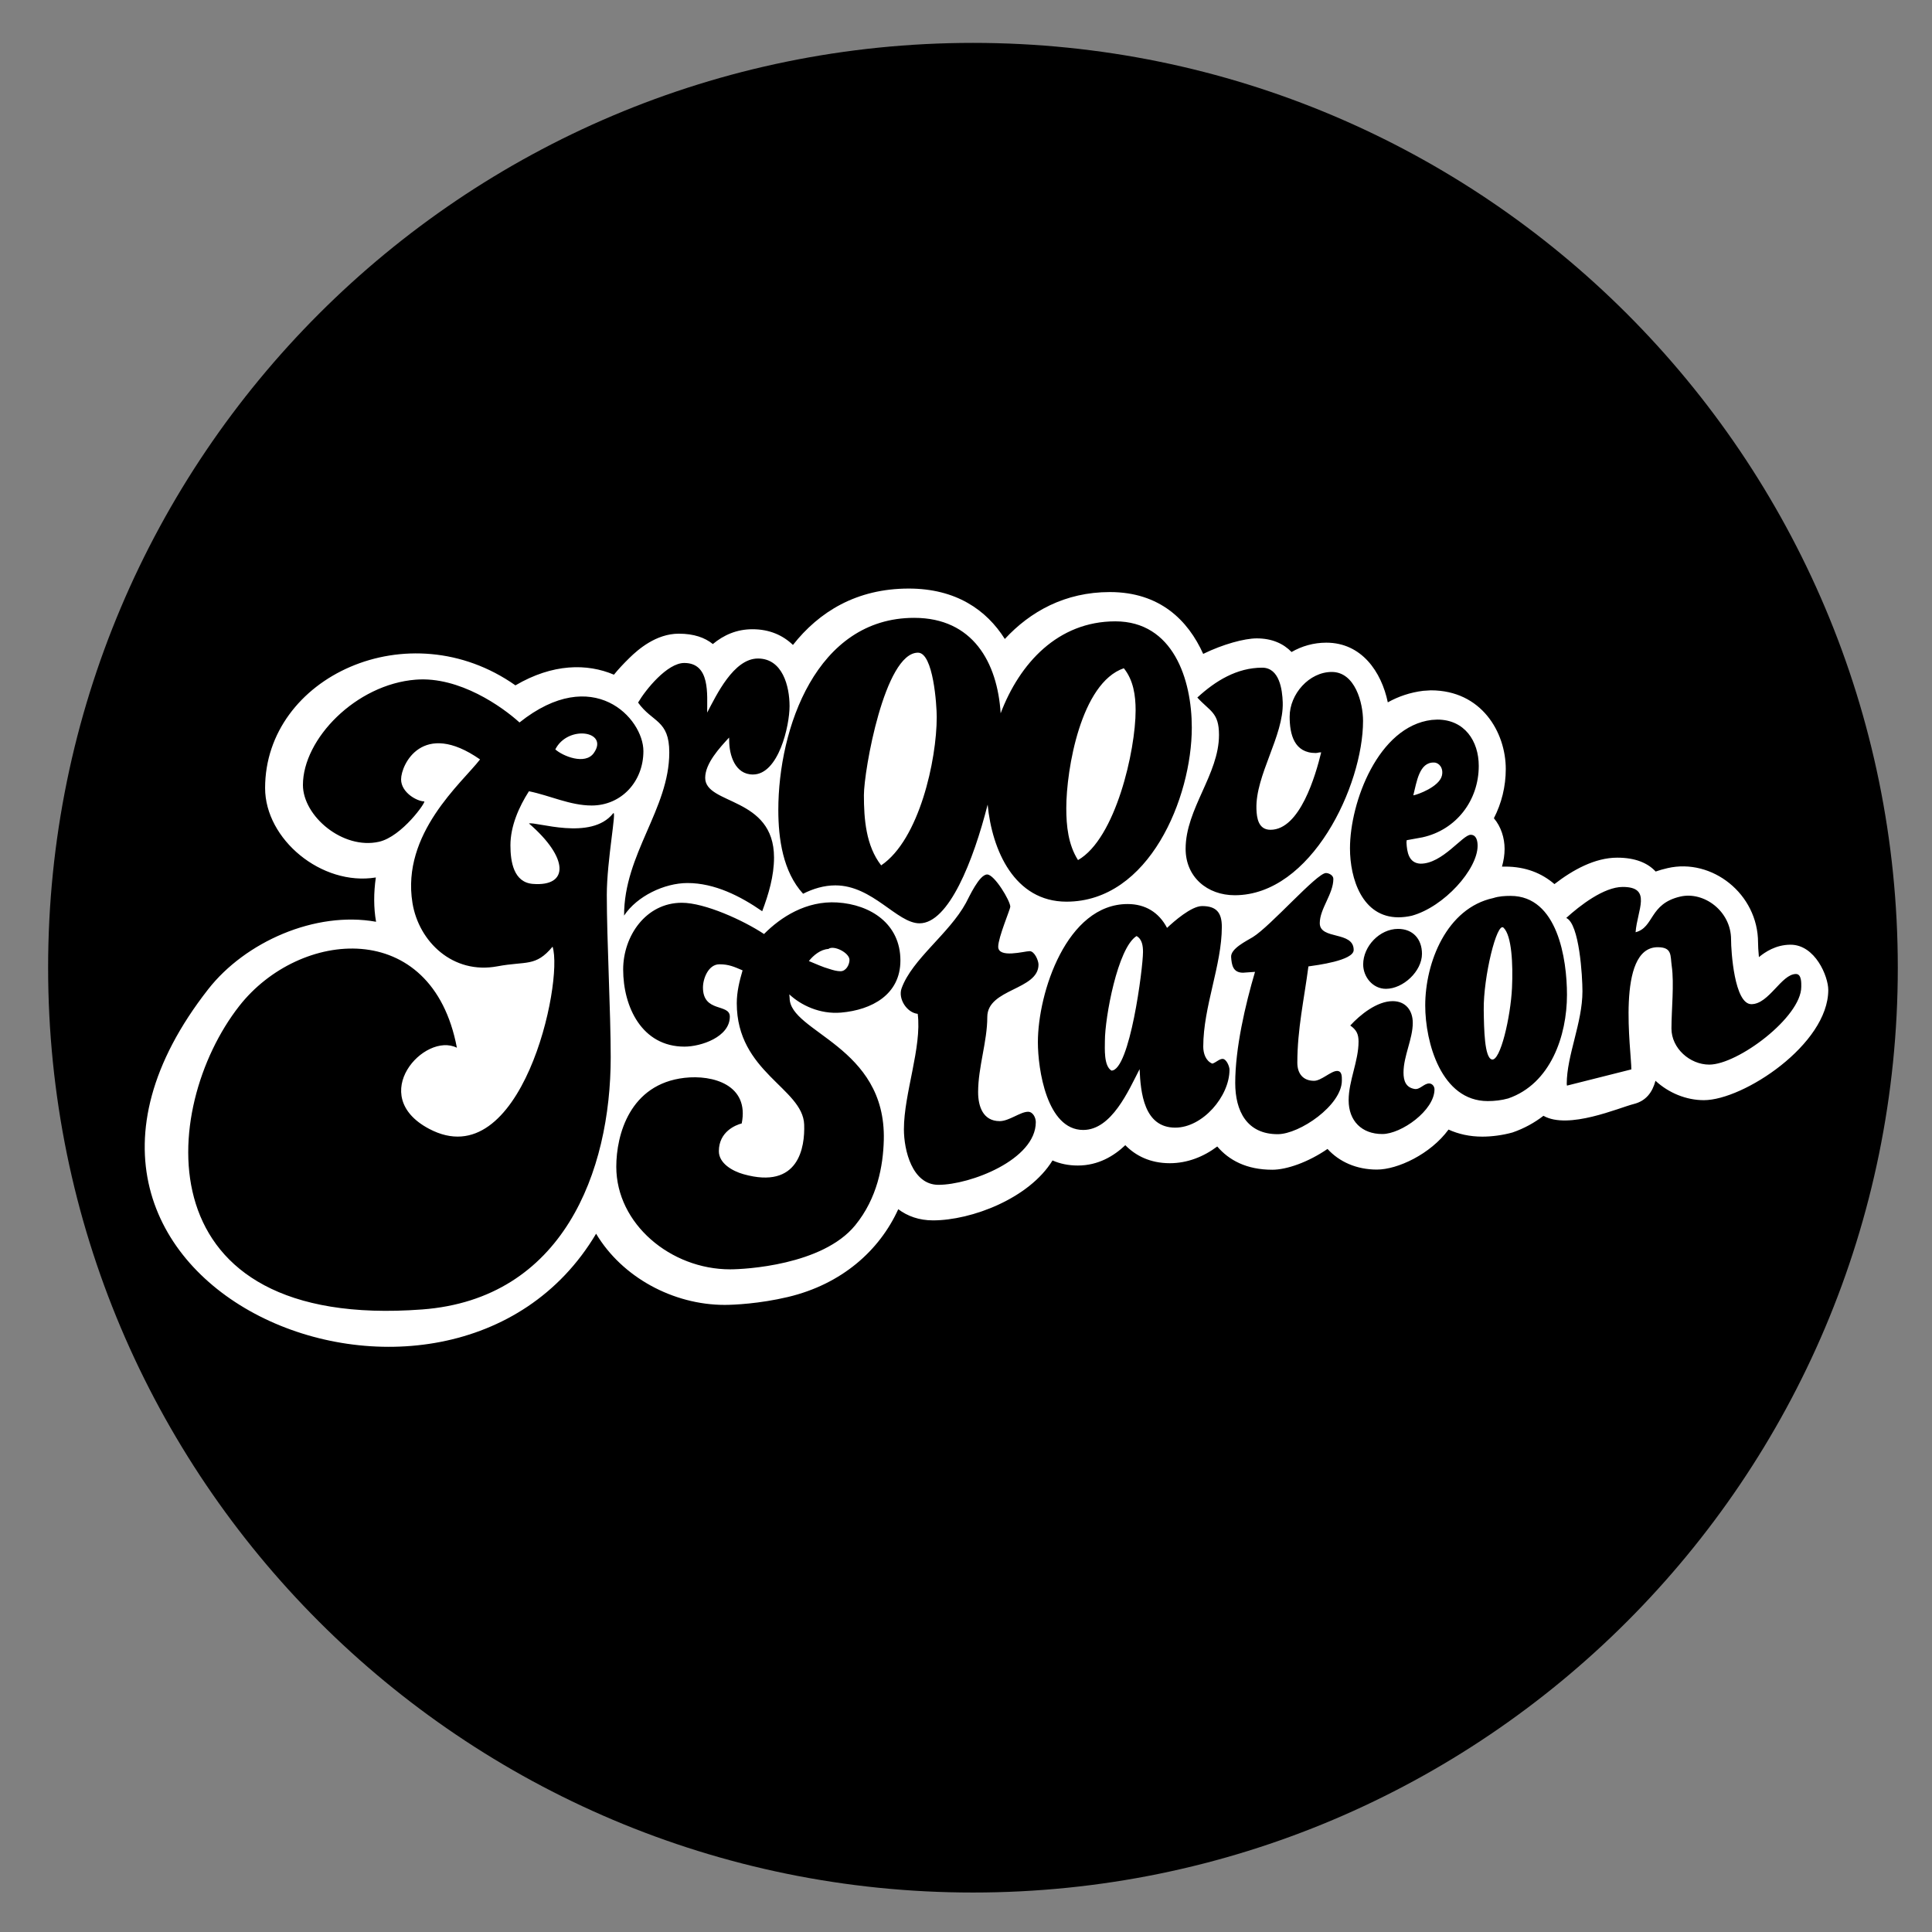
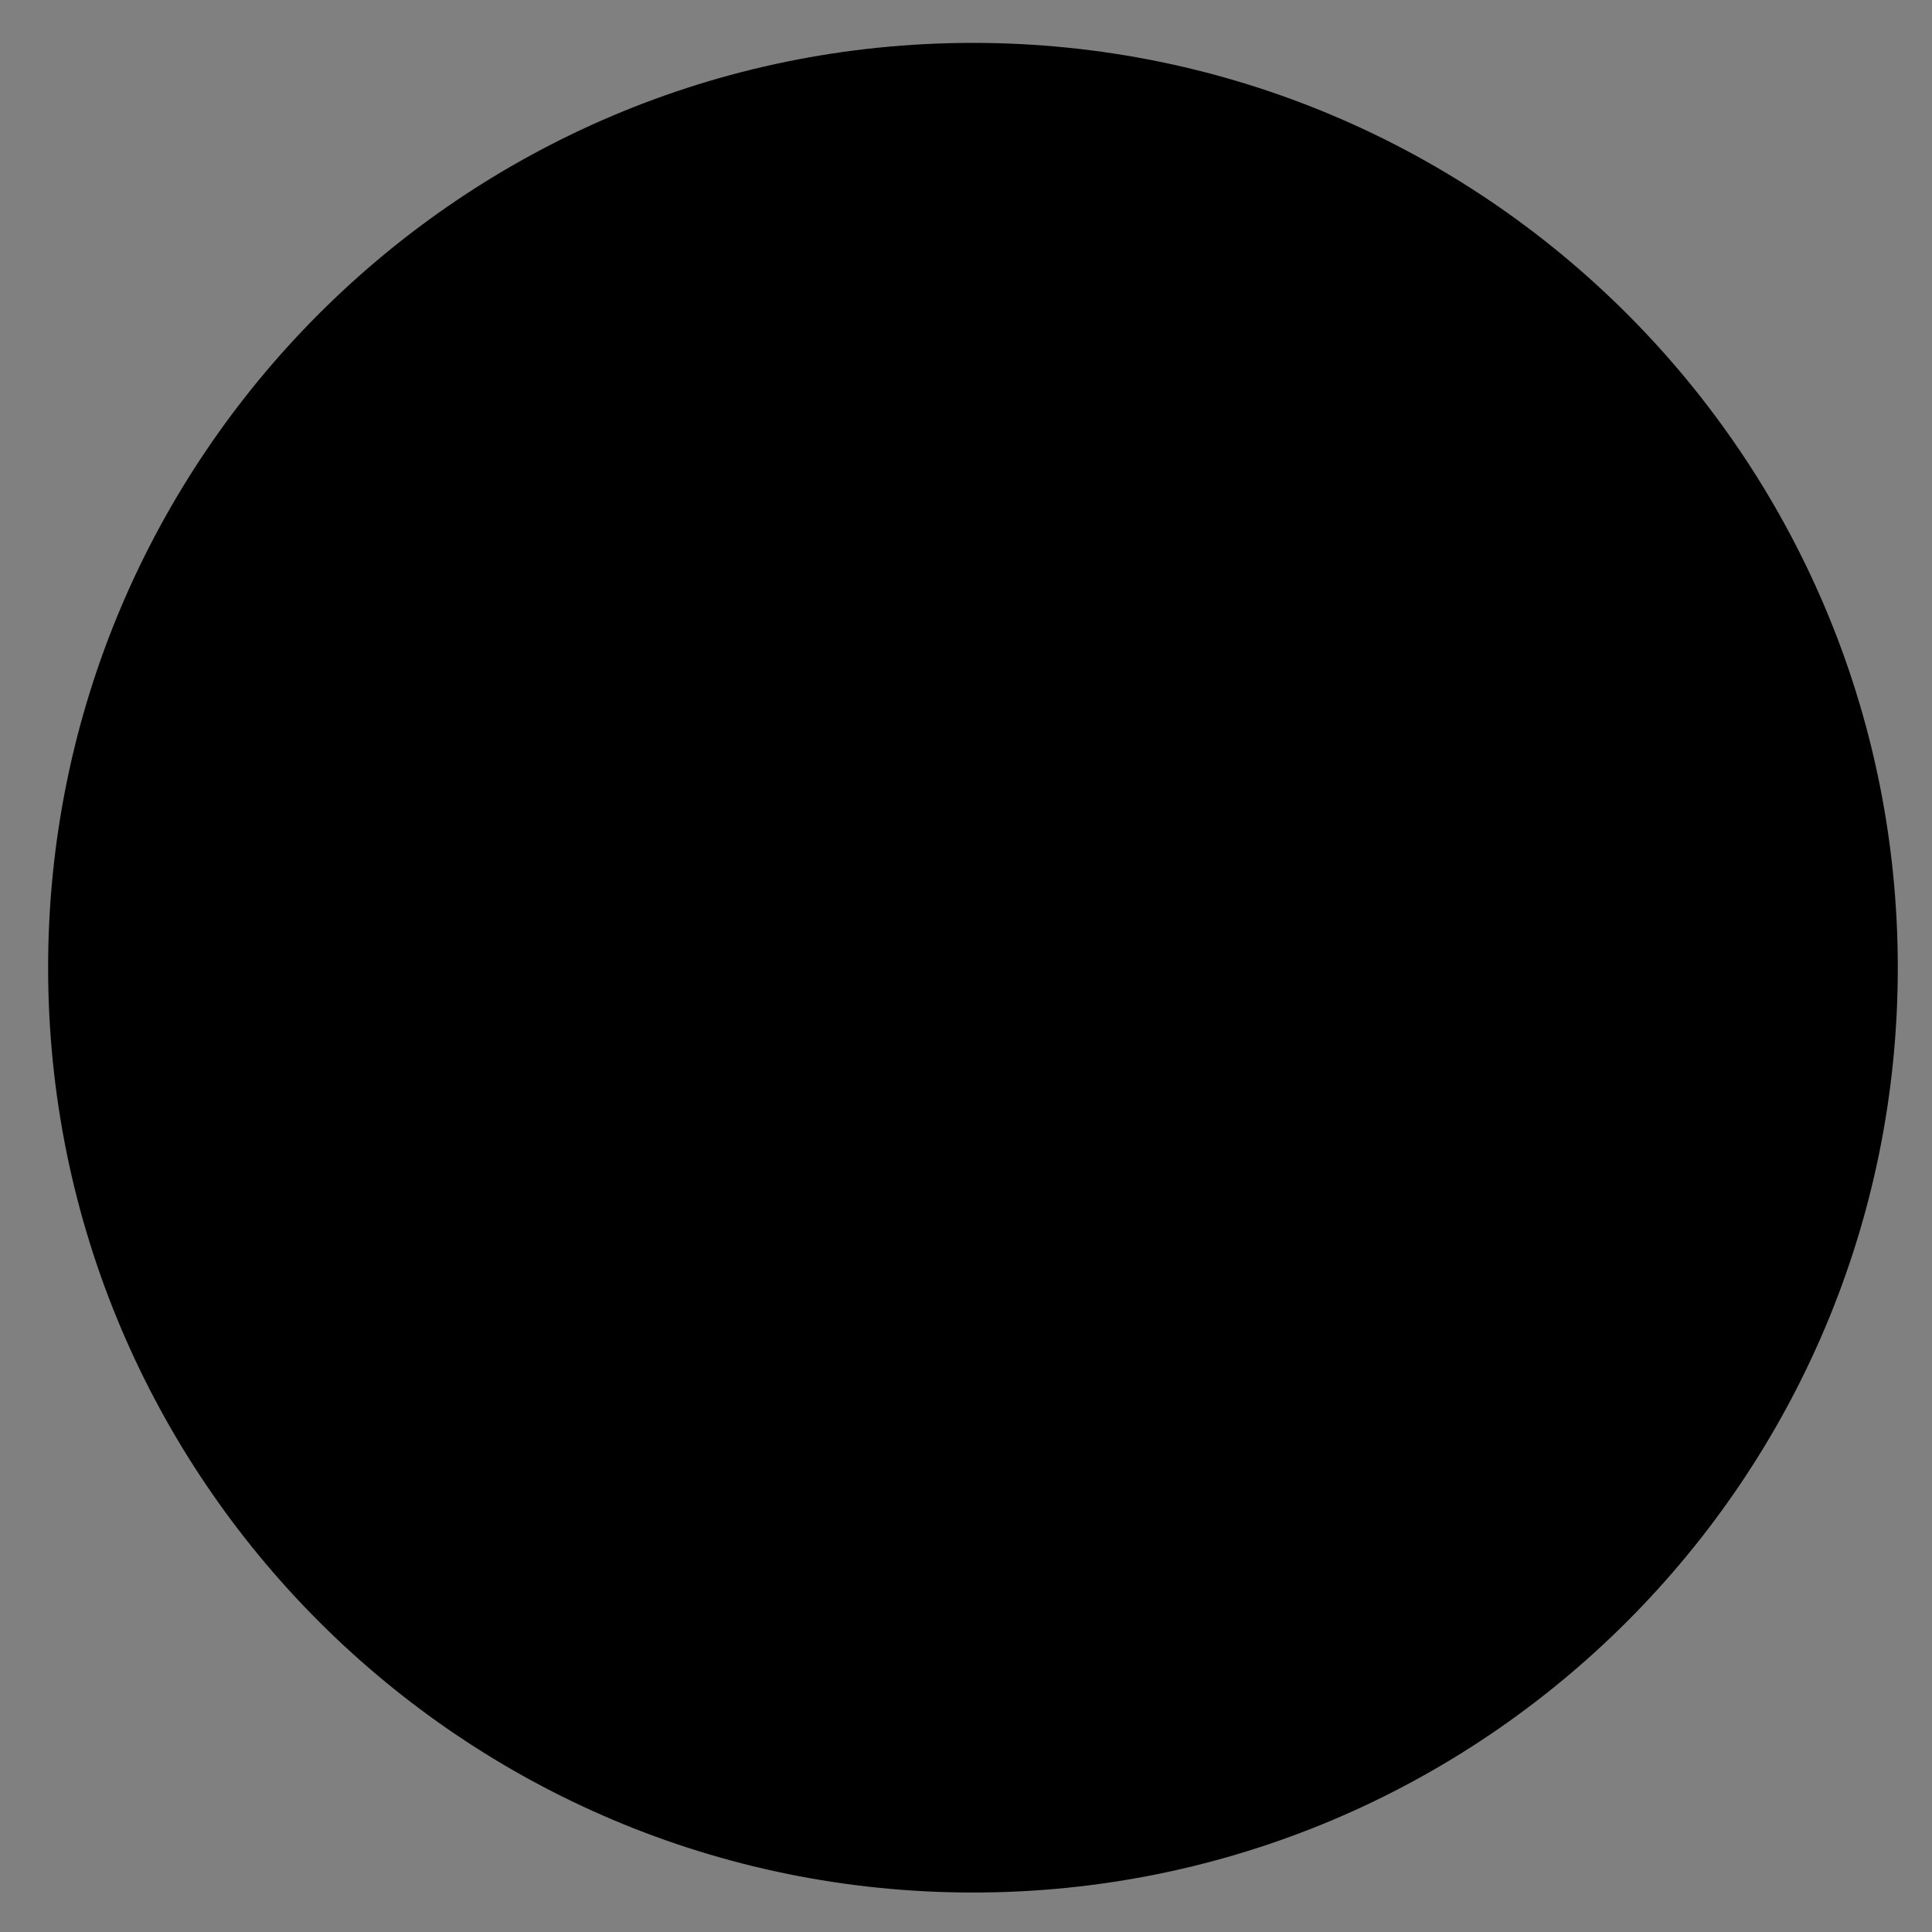
<svg xmlns="http://www.w3.org/2000/svg" version="1.1" id="Ebene_1" x="0px" y="0px" width="708.66px" height="708.66px" viewBox="0 0 708.66 708.66" enable-background="new 0 0 708.66 708.66" xml:space="preserve">
  <rect x="0" y="0" width="708.66" height="708.66" fill="#808080" stroke="none" />
  <g>
    <g>
      <path d="M696.114,354.951c0,187.348-151.883,339.23-339.23,339.23c-187.351,0-339.233-151.883-339.233-339.23    c0-187.344,151.883-339.22,339.233-339.22C544.231,15.731,696.114,167.607,696.114,354.951z" />
-       <path fill-rule="evenodd" clip-rule="evenodd" fill="#FFFFFF" d="M329.48,443.544c-6.873,15.099-20.663,27.501-40.498,32.202    c-10.411,2.466-19.839,2.892-23.152,2.892c-18.897,0-37.645-10.127-47.18-26.112c-53.946,90.809-227.87,19.714-142.279-89.677    c13.572-17.35,39.266-28.758,61.57-24.745c-0.9-5.107-0.9-10.605-0.083-16.245c-19.891,3.23-40.619-14.005-40.619-32.8    c0-40.801,52.727-65.205,91.823-37.671c13.68-8.025,26.286-8.095,36.132-3.912c1.517-1.884,3.407-3.919,5.699-6.163    c3.165-3.095,9.764-8.877,18.087-8.877c5.54,0,9.556,1.437,12.492,3.798c3.971-3.286,8.708-5.429,14.538-5.429    c6.273,0,11.173,2.229,14.843,5.761c9.573-12.149,23.312-20.682,42.472-20.682c17.291,0,28.505,7.811,35.246,18.494    c9.324-10.075,22.075-17.209,38.528-17.209c18.367,0,28.698,10.399,34.231,22.68c7.232-3.535,15.109-5.689,19.645-5.689    c5.626,0,9.795,1.925,12.77,4.996c3.746-2.157,8.077-3.424,12.755-3.424c12.928,0,20.22,10.671,22.546,21.889    c3.867-2.154,8.188-3.639,12.987-4.231l2.808-0.176c18.555,0,27.477,15.354,27.477,28.88c0,6.409-1.551,12.582-4.358,18.037    c2.613,3.064,3.926,7.232,3.926,11.249c0,2.153-0.35,4.334-0.959,6.495c0.415-0.004,0.803-0.007,1.17-0.007    c7.548,0,13.469,2.451,18.07,6.419c6.737-5.208,14.821-9.694,23.045-9.694c6.599,0,11.165,1.932,14.084,5.086    c1.268-0.454,2.711-0.866,4.373-1.25c16.266-3.753,33.186,9.441,33.186,27.328c0,0.986,0.087,2.974,0.315,5.321l0.2-0.166    c1.991-1.604,5.949-4.391,11.398-4.391c9.04,0,13.842,11.605,13.842,16.599c0,19.949-31.122,40.426-45.64,40.426    c-6.437,0-12.894-2.632-17.74-7.119c-1.126,4.217-3.438,7.382-7.939,8.521c-5.546,1.396-23.966,9.521-33.158,4.331    c-3.258,2.524-7.021,4.626-11.366,6.122c-3.653,1.018-7.638,1.52-11.045,1.52c-4.643,0-8.763-0.938-12.405-2.59    c-6.627,9.04-18.696,14.673-26.265,14.673c-7.451,0-13.794-2.821-18.122-7.571c-7,4.826-14.929,7.631-20.271,7.631    c-9.417,0-15.896-3.497-20.171-8.534c-4.989,3.76-10.962,6.139-17.408,6.139c-7.216,0-12.562-2.771-16.318-6.613    c-4.147,3.939-9.905,7.461-17.436,7.461c-3.469,0-6.54-0.665-9.266-1.863c-8.523,13.901-29.661,21.982-43.839,21.982    C337.118,447.633,332.897,446.092,329.48,443.544z M304.31,355.439c1.232,0.409,2.676,0.811,3.988,0.811    c2.05,0,3.296-2.414,3.296-4.162c0-2.61-5.799-5.532-7.738-4.009c-2.843,0.169-5.412,2.25-7.167,4.432    C299.14,353.508,301.778,354.747,304.31,355.439z M307.065,331.023c12.294,0.748,23.208,7.859,23.208,21.283    c0,12.512-10.501,18.139-21.747,19.112c-7.828,0.675-14.767-2.718-19.008-6.689l0.118,1.316c0,12.688,35.412,17.57,34.543,52.117    c-0.246,9.49-2.358,21.313-10.491,31.278c-11.99,14.687-40.578,16.155-45.854,16.155c-21.878,0-41.779-16.717-41.779-37.632    c0-11.699,4.94-30.326,25.042-32.614c10.391-1.182,23.813,2.572,20.964,16.729c-2.233,0.578-8.382,3.019-8.382,10.186    c0,4.449,4.979,7.295,9.026,8.431c20.31,5.72,22.567-9.874,22.266-18.211c-0.495-13.389-24.721-19.14-24.721-44.494    c0-4.138,0.977-8.126,2.129-12.059c-3.171-1.343-5.041-2.226-8.497-2.226c-4.033,0-6.035,5.218-6.035,8.503    c0,9.366,9.854,5.778,9.854,10.688c0,7.465-10.532,11.01-16.646,11.01c-15.615,0-22.477-14.607-22.477-28.297    c0-12.232,8.295-24.472,21.521-24.472c8.434,0,22.581,6.45,30.146,11.464C286.364,336.418,295.688,330.342,307.065,331.023z     M498.318,382.037c0-2.75-0.786-4.301-3.04-5.879c3.642-3.975,9.822-8.939,15.553-8.939c4.774,0,7.374,3.41,7.374,7.963    c0,5.92-3.396,12.166-3.396,18.239c0,3.022,0.855,5.47,4.064,6.014c1.946,0.333,3.425-2.022,5.329-2.022    c1.139,0,1.97,1.063,1.97,2.164c0,7.749-12.194,16.388-19.129,16.388c-7.53,0-12.36-4.799-12.36-12.385    C494.683,396.426,498.318,389.266,498.318,382.037z M521.581,349.858c0,6.419-6.918,12.845-13.229,12.845    c-4.795,0-8.337-4.338-8.337-8.96c0-6.665,6.056-13.025,12.8-13.025C518.319,340.718,521.581,344.513,521.581,349.858z     M245.492,275.996c0-11.993-6.194-10.924-11.443-18.293c2.777-4.74,10.681-14.524,16.934-14.524    c9.632,0,8.358,11.644,8.406,18.203c3.379-6.386,9.698-19.837,18.627-19.837c9.013,0,11.596,10.138,11.596,17.478    c0,7.147-4.006,25.068-13.444,25.068c-6.575,0-8.704-7.16-8.704-12.499l-0.035-1.053c-3.441,3.732-8.763,9.438-8.763,14.777    c0,10.001,25.247,6.772,25.247,29.244c0,6.741-1.98,13.427-4.335,19.683c-7.998-5.539-17.439-10.345-27.4-10.345    c-8.458,0-18.54,4.799-23.259,11.941C228.839,313.29,245.492,296.768,245.492,275.996z M336.72,239.401    c-12.246,0-19.839,43.325-19.839,52.265c0,8.758,0.748,18.584,6.333,25.751c13.946-9.396,20.382-38.6,20.382-54.429    C343.596,258.693,342.356,239.401,336.72,239.401z M412.218,245.114c-15.729,5.384-21.103,37.083-21.103,51.308    c0,6.529,0.71,13.413,4.301,19.056c13.797-7.863,21.13-40.209,21.13-54.955C416.546,255.134,415.736,249.449,412.218,245.114z     M391.195,330.732c-19.108,0-27.335-18.879-28.924-35.609c-5.249,20.649-14.286,43.552-24.977,43.552    c-8.282,0-17.166-13.918-30.897-13.918c-4.134,0-8.161,1.219-11.824,3.074c-7.405-8.095-9.085-20.212-9.085-30.755    c0-29.864,13.964-70.447,49.833-70.447c21.49,0,30.533,16.311,31.718,35.005c6.948-18.324,21.002-33.721,42.06-33.721    c21.172,0,28.055,21.224,28.055,38.966C437.153,292.56,421.546,330.732,391.195,330.732z M439.183,255.861    c6.63-6.115,14.538-10.955,23.782-10.955c6.36,0,7.392,8.13,7.541,12.714c0.401,12.289-10.048,26.713-9.646,39.12    c0.104,3.358,0.737,7.627,5.155,7.627c10.806,0,16.543-19.972,18.593-28.385c-0.717-0.094-1.315,0.228-2.001,0.228    c-7.88,0-9.56-6.776-9.56-13.357c0-8.263,7.156-16.378,15.445-16.378c8.552,0,11.474,11.336,11.474,17.943    c0,23.779-18.959,63.954-47.06,63.954c-10.051,0-18.021-6.641-18.021-17.028c0-14.659,12.242-27.322,12.242-41.767    C447.128,261.288,443.843,260.977,439.183,255.861z M496.531,348.459c0,3.885-13.68,5.602-16.604,6.021    c-1.572,12.045-4.065,23.027-4.065,35.34c0,3.995,2.126,6.623,6.132,6.623c2.648,0,6.222-3.618,8.431-3.618    c1.87,0,1.77,2.13,1.77,3.521c0,9.075-15.501,19.674-23.533,19.674c-11.374,0-15.58-8.576-15.58-18.773    c0-12.765,3.663-28.588,7.257-40.771l-4.391,0.312c-3.718,0-4.168-2.839-4.372-5.744c-0.222-3.102,5.664-5.91,7.911-7.288    c6.509-3.971,23.512-23.53,26.867-23.53c1.063,0,2.718,0.821,2.718,2.144c0,5.557-4.979,10.913-4.979,16.241    C484.092,344.852,496.531,341.372,496.531,348.459z M377.668,348.882c1.824,0,3.258,3.494,3.258,4.917    c0,9.415-18.786,8.777-18.786,19.244c0,9.002-3.365,18.35-3.365,27.538c0,5.201,1.77,10.65,7.925,10.65    c3.418,0,7.579-3.435,10.384-3.435c1.849,0,2.85,2.229,2.85,3.795c0,13.835-24.129,23.003-35.721,23.003    c-9.607,0-12.658-12.661-12.658-20.375c0-13.111,6.637-30.098,5.065-42.337c-3.995-0.433-7.295-5.536-5.91-9.379    c3.896-10.74,17.422-19.988,23.596-31.313c1.201-2.226,4.896-10.432,7.794-10.432c2.662,0,8.479,9.667,8.479,11.838    c0,0.865-4.435,11.27-4.435,14.648C366.143,351.638,375.799,348.882,377.668,348.882z M574.679,397.606    c0-10.497,5.765-22.425,5.765-34.01c0-5.442-1.115-24.793-5.945-26.888c5.027-4.574,13.814-11.377,20.712-11.377    c10.923,0,5.304,8.503,4.729,16.616c6.869-1.78,4.943-10.439,16.4-13.084c8.646-1.991,18.617,5.332,18.617,15.739    c0,4.259,1.204,23.73,7.454,23.73c6.453,0,11.01-11.069,16.355-11.069c2.133,0,1.942,3.528,1.942,4.699    c0,11.12-23.263,28.539-33.75,28.539c-7.08,0-13.866-5.962-13.866-13.243c0-6.907,1.042-16.321,0.104-22.92    c-0.551-3.815,0.249-6.9-5.155-6.9c-15.414,0.045-9.587,38.518-9.663,44.819l-23.609,5.947L574.679,397.606z M217.812,276.21    c5.678-8.04-9.49-10.442-14.126-1.33C206.424,277.329,214.616,280.726,217.812,276.21z M236.002,275.504    c0,11.27-8.174,19.955-18.966,19.955c-7.936,0-15.331-3.672-23.024-5.227c-3.715,5.809-6.786,12.83-6.786,19.845    c0,5.982,1.17,13.582,8.227,14.14c13.323,1.053,13.202-9.553-1.427-22.162c2.507-0.793,22.747,6.478,30.853-3.69    c1.472-1.846-2.303,17.19-2.303,29.893c0,16.504,1.434,42.928,1.434,59.52c0,42.004-17.536,88.654-69.166,92.532    c-102.58,7.711-96.414-73.819-67.102-111.284c22.055-28.189,70.751-32.784,79.847,15.289c-11.89-5.941-33.255,17.52-10.197,29.738    c33.761,17.889,49.424-53.669,45.297-66.815c-6.26,7.51-9.619,5.211-20.224,7.205c-16.324,3.058-28.837-9.005-31.164-23.204    c-4.179-25.524,18.205-44.136,24.783-52.68c-21.096-14.701-28.962,1.894-28.962,7.302c0,4.899,5.931,8.091,8.476,8.091    c0.879,0-8.136,12.902-16.588,14.81c-13.253,2.984-27.892-9.404-27.892-20.848c0-16.83,19.396-36.899,41.409-38.616    c15.999-1.254,31.759,9.999,38.03,15.703C217.569,243.466,236.002,263.462,236.002,275.504z M419.254,349.2    c0-2.198-0.298-4.691-2.361-5.858c-6.963,4.321-11.616,30-11.616,38.417c0,2.742-0.471,9.199,2.399,10.931    C414.406,392.729,419.254,355.065,419.254,349.2z M441.356,383.902c0,2.414,0.866,5.239,3.327,6.236    c1.229-0.332,2.552-1.738,3.746-1.738c1.454,0,2.556,2.818,2.556,3.957c0,9.781-9.844,21.262-19.901,21.262    c-11.519,0-12.71-12.955-13.077-21.459c-4.016,7.763-10.234,22.311-20.68,22.311c-13.389,0-16.63-22.404-16.63-32.178    c0-18.177,10.577-50.691,32.927-50.691c6.426,0,11.453,3.013,14.448,8.749c2.568-2.423,8.929-8.004,12.855-8.004    c5.272,0,7.242,2.423,7.242,7.624C448.17,354.044,441.356,369.233,441.356,383.902z M528.887,284.527    c0.664-2.77-0.994-4.743-2.795-4.823c-5.519-0.273-6.446,7.143-7.692,12.031C519.978,291.507,527.899,288.599,528.887,284.527z     M525.123,264.072l2.07-0.125c9.975,0,15.217,7.808,15.217,17c0,12.585-8.175,23.42-20.632,26.183l-5.806,1.056l-0.073,0.886    c0.177,3.386,0.796,7.517,5.121,7.724c8.053,0.076,15.466-10.598,18.415-10.598c2.154,0,2.552,2.333,2.552,4.037    c0,8.642-12.284,22.38-24.135,25.655c-1.586,0.367-3.286,0.578-4.896,0.578c-13.315,0-17.782-14.223-17.782-25.271    C495.174,294.184,505.589,266.468,525.123,264.072z M544.234,370.414c0.098,7.191,0.284,17.426,2.939,18.19    c3.137,0.911,6.932-15.639,7.431-26.265c0.395-8.68-0.08-19.174-3.106-22.058C549.058,337.955,544.082,358.33,544.234,370.414z     M553.223,402.904c-2.427,0.682-4.992,0.976-7.517,0.976c-17.034,0-22.931-21.504-22.931-35.079    c0-15.743,7.839-35.728,24.998-39.401c2.028-0.661,4.196-0.786,6.312-0.786c17.259,0,20.684,23.225,20.684,36.267    C574.769,379.945,568.748,397.548,553.223,402.904z" />
    </g>
  </g>
</svg>